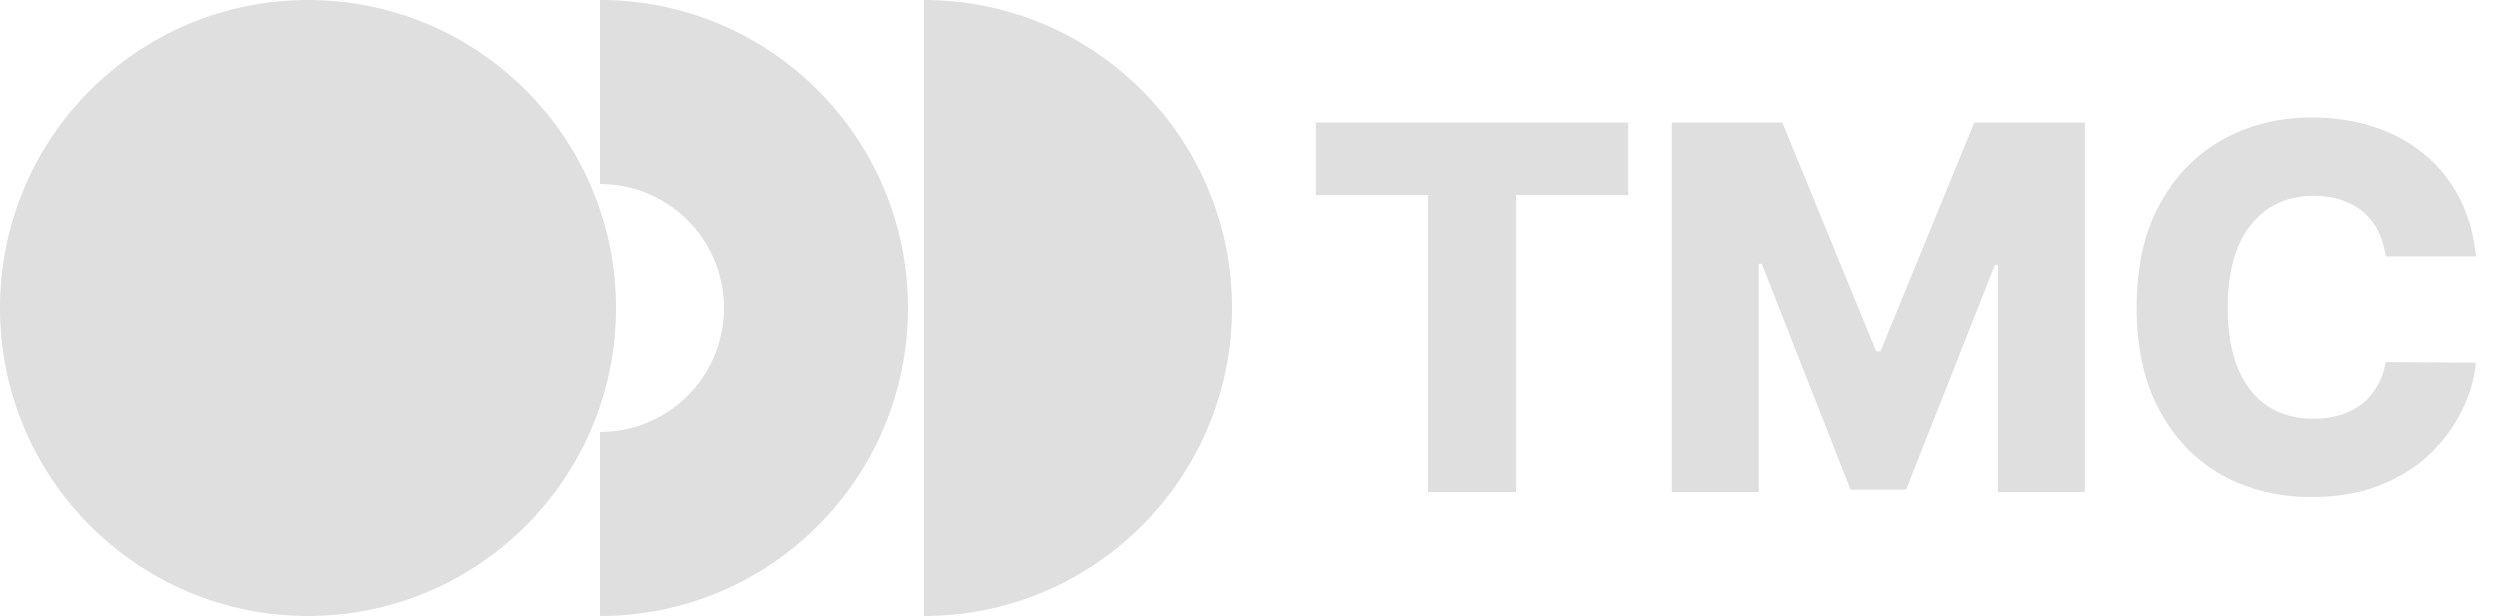
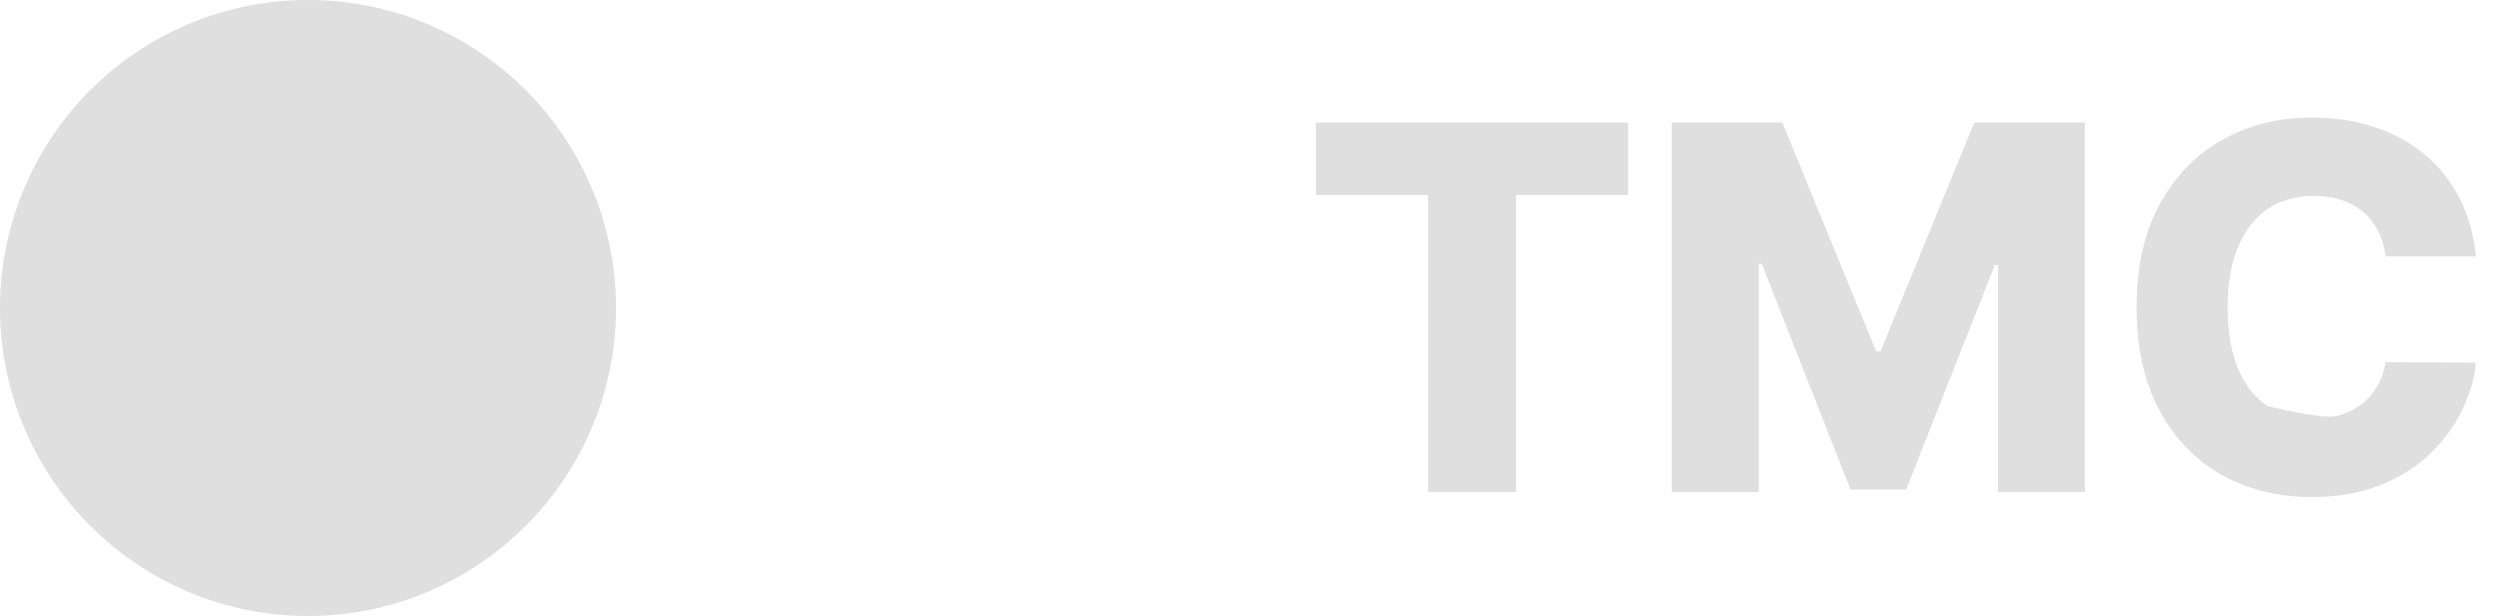
<svg xmlns="http://www.w3.org/2000/svg" width="625" height="154" viewBox="0 0 625 154" fill="none">
  <circle cx="77" cy="77" r="77" fill="#DFDFDF" />
-   <path fill-rule="evenodd" clip-rule="evenodd" d="M231 154C273.526 154 308 119.526 308 77C308 34.474 273.526 0 231 0V154Z" fill="#DFDFDF" />
-   <path fill-rule="evenodd" clip-rule="evenodd" d="M227 77C227 119.526 192.526 154 150 154V108C167.121 108 181 94.121 181 77C181 59.879 167.121 46 150 46V0C192.526 0 227 34.474 227 77Z" fill="#DFDFDF" />
-   <path d="M328.969 48.766V30.636H407.036V48.766H379.029V123H357.021V48.766H328.969ZM417.939 30.636H445.585L469.036 87.822H470.119L493.57 30.636H521.216V123H499.478V66.265H498.712L476.523 122.414H462.632L440.443 65.949H439.677V123H417.939V30.636ZM618.981 64.1H596.431C596.13 61.785 595.514 59.695 594.582 57.831C593.65 55.967 592.417 54.374 590.884 53.051C589.35 51.728 587.531 50.721 585.427 50.029C583.352 49.307 581.052 48.947 578.526 48.947C574.047 48.947 570.183 50.044 566.936 52.239C563.719 54.434 561.238 57.606 559.494 61.755C557.781 65.904 556.924 70.925 556.924 76.818C556.924 82.952 557.796 88.093 559.54 92.242C561.314 96.361 563.794 99.473 566.981 101.578C570.198 103.652 574.001 104.69 578.391 104.69C580.857 104.69 583.097 104.374 585.111 103.743C587.155 103.111 588.944 102.194 590.478 100.991C592.041 99.759 593.319 98.27 594.311 96.527C595.334 94.753 596.04 92.753 596.431 90.528L618.981 90.664C618.59 94.753 617.402 98.782 615.418 102.75C613.463 106.719 610.773 110.342 607.345 113.619C603.917 116.866 599.738 119.452 594.807 121.376C589.907 123.301 584.284 124.263 577.94 124.263C569.582 124.263 562.095 122.429 555.481 118.761C548.896 115.062 543.695 109.681 539.876 102.615C536.058 95.549 534.149 86.951 534.149 76.818C534.149 66.656 536.088 58.042 539.966 50.976C543.845 43.911 549.092 38.544 555.706 34.876C562.321 31.208 569.732 29.374 577.94 29.374C583.532 29.374 588.704 30.155 593.454 31.719C598.205 33.252 602.384 35.507 605.992 38.484C609.6 41.43 612.531 45.053 614.786 49.353C617.041 53.652 618.439 58.568 618.981 64.1Z" fill="#DFDFDF" />
+   <path d="M328.969 48.766V30.636H407.036V48.766H379.029V123H357.021V48.766H328.969ZM417.939 30.636H445.585L469.036 87.822H470.119L493.57 30.636H521.216V123H499.478V66.265H498.712L476.523 122.414H462.632L440.443 65.949H439.677V123H417.939V30.636ZM618.981 64.1H596.431C596.13 61.785 595.514 59.695 594.582 57.831C593.65 55.967 592.417 54.374 590.884 53.051C589.35 51.728 587.531 50.721 585.427 50.029C583.352 49.307 581.052 48.947 578.526 48.947C574.047 48.947 570.183 50.044 566.936 52.239C563.719 54.434 561.238 57.606 559.494 61.755C557.781 65.904 556.924 70.925 556.924 76.818C556.924 82.952 557.796 88.093 559.54 92.242C561.314 96.361 563.794 99.473 566.981 101.578C580.857 104.69 583.097 104.374 585.111 103.743C587.155 103.111 588.944 102.194 590.478 100.991C592.041 99.759 593.319 98.27 594.311 96.527C595.334 94.753 596.04 92.753 596.431 90.528L618.981 90.664C618.59 94.753 617.402 98.782 615.418 102.75C613.463 106.719 610.773 110.342 607.345 113.619C603.917 116.866 599.738 119.452 594.807 121.376C589.907 123.301 584.284 124.263 577.94 124.263C569.582 124.263 562.095 122.429 555.481 118.761C548.896 115.062 543.695 109.681 539.876 102.615C536.058 95.549 534.149 86.951 534.149 76.818C534.149 66.656 536.088 58.042 539.966 50.976C543.845 43.911 549.092 38.544 555.706 34.876C562.321 31.208 569.732 29.374 577.94 29.374C583.532 29.374 588.704 30.155 593.454 31.719C598.205 33.252 602.384 35.507 605.992 38.484C609.6 41.43 612.531 45.053 614.786 49.353C617.041 53.652 618.439 58.568 618.981 64.1Z" fill="#DFDFDF" />
</svg>